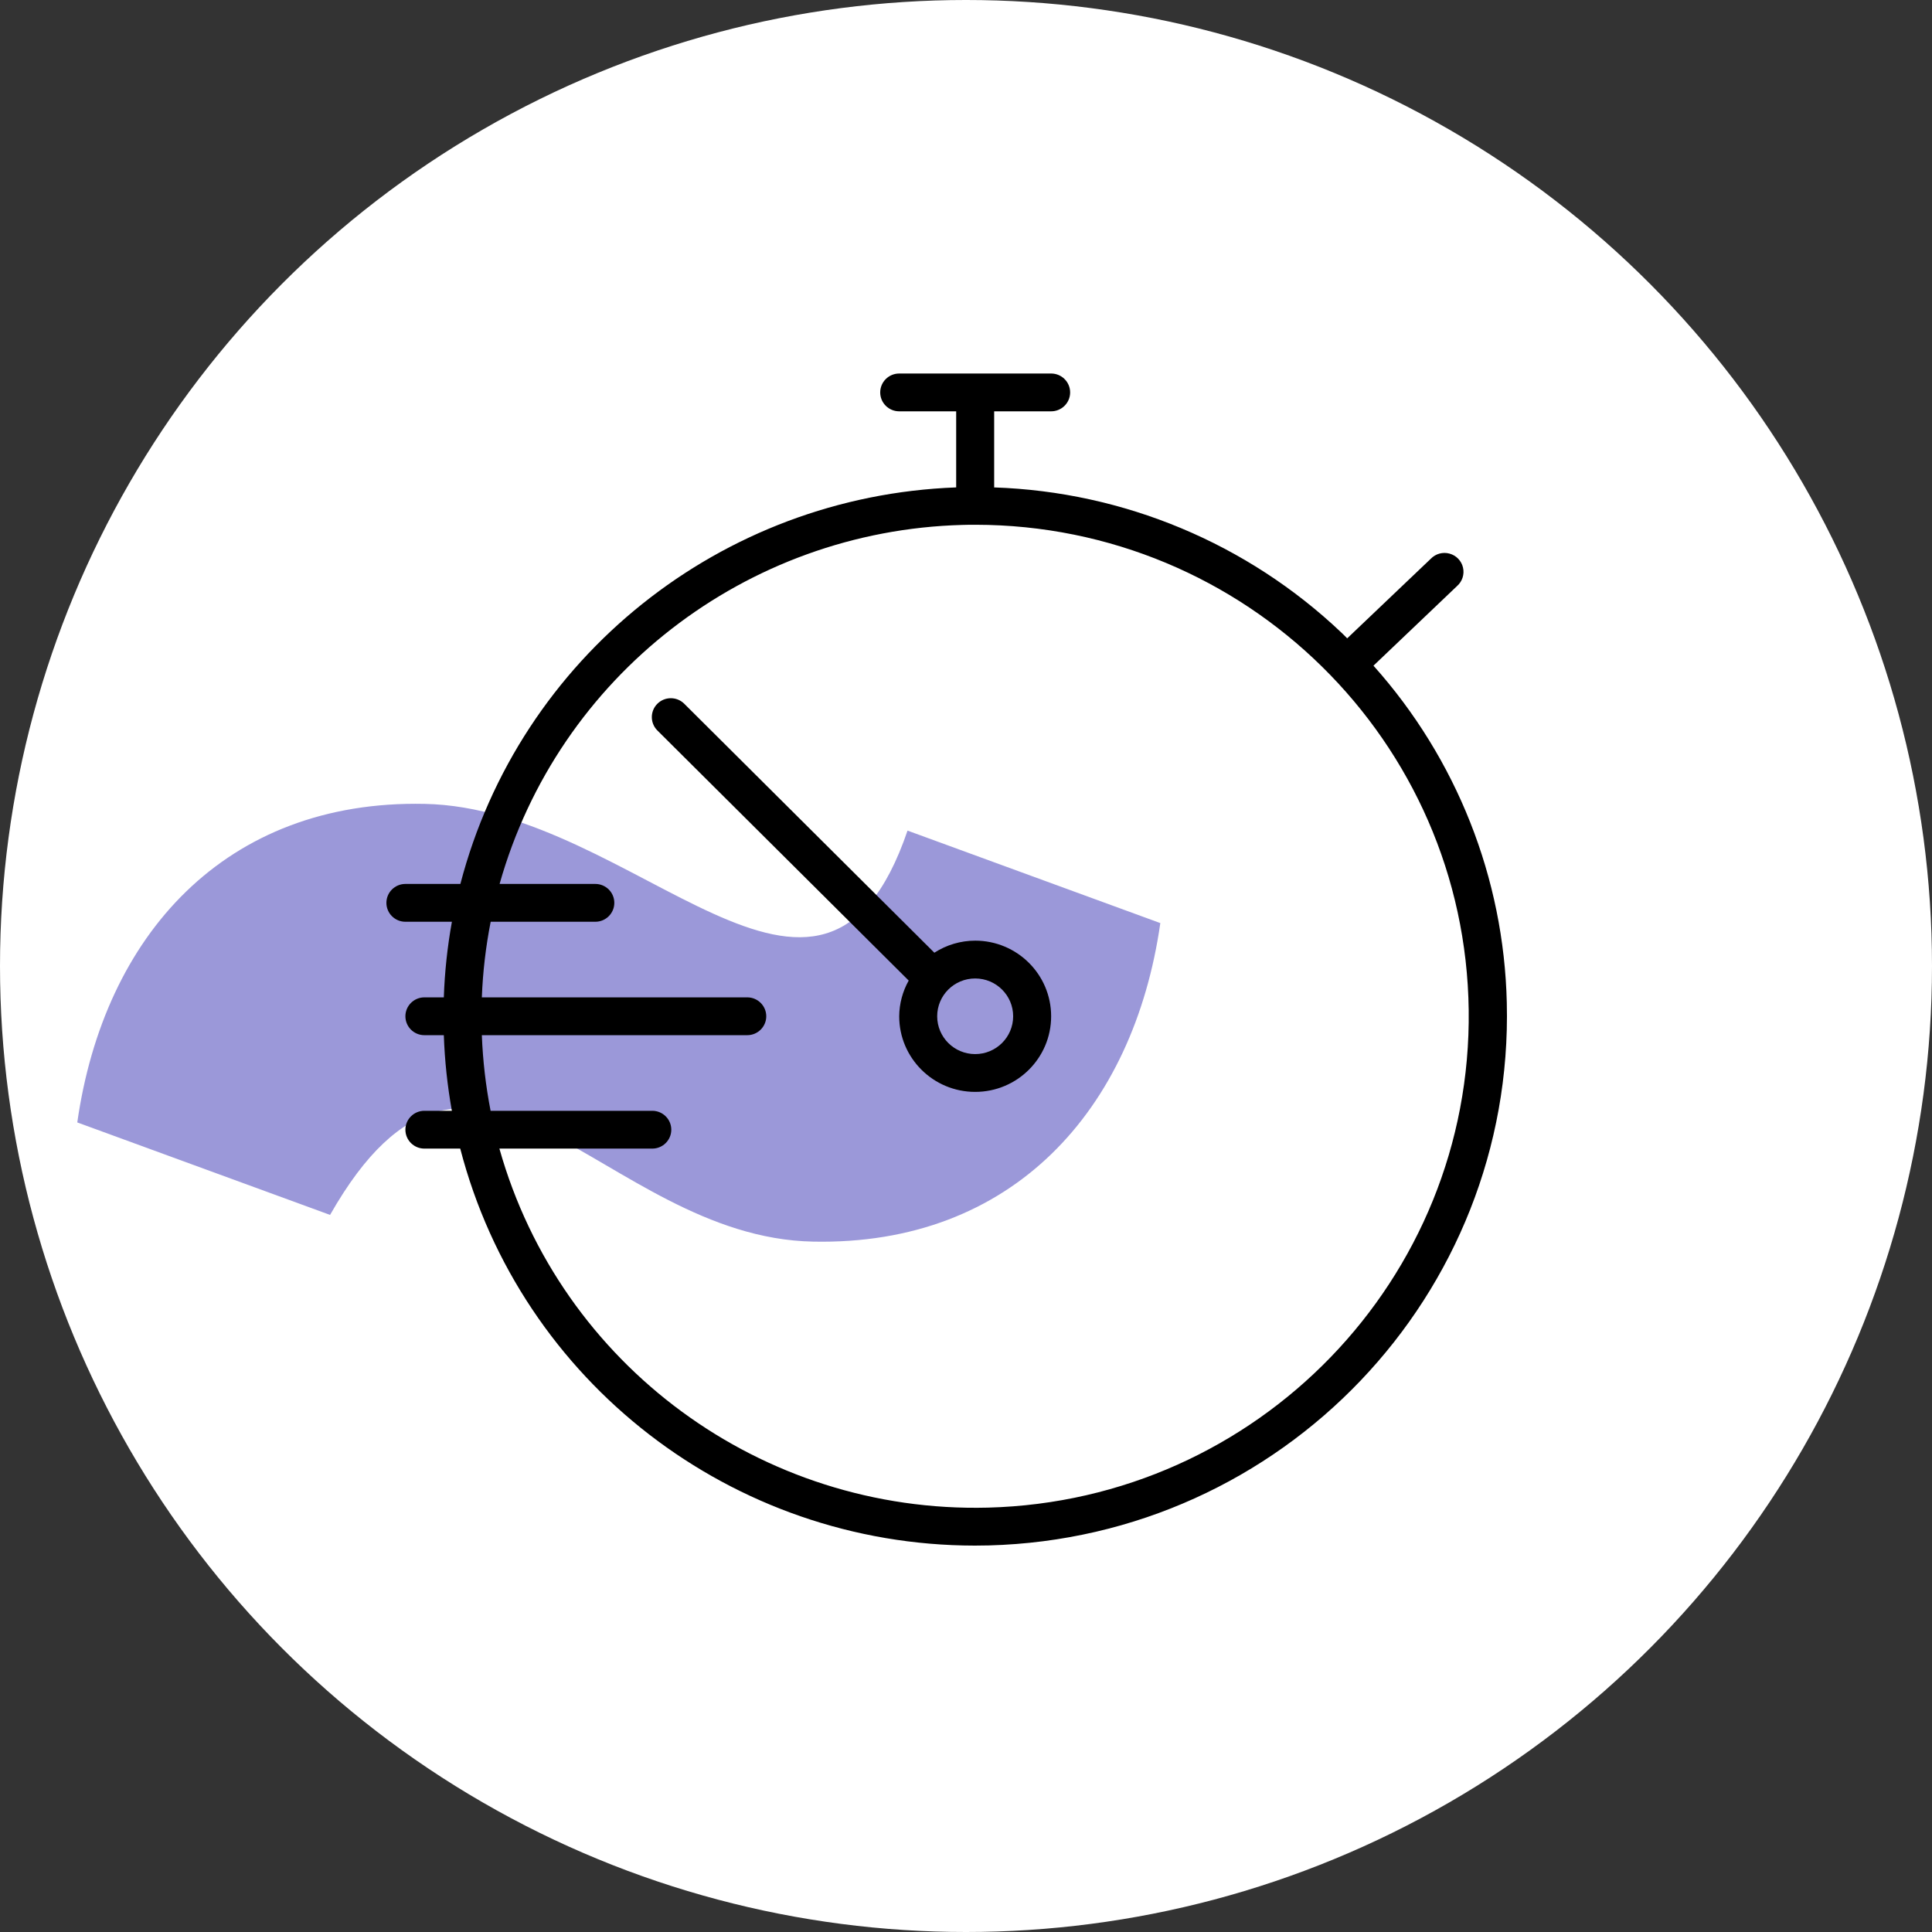
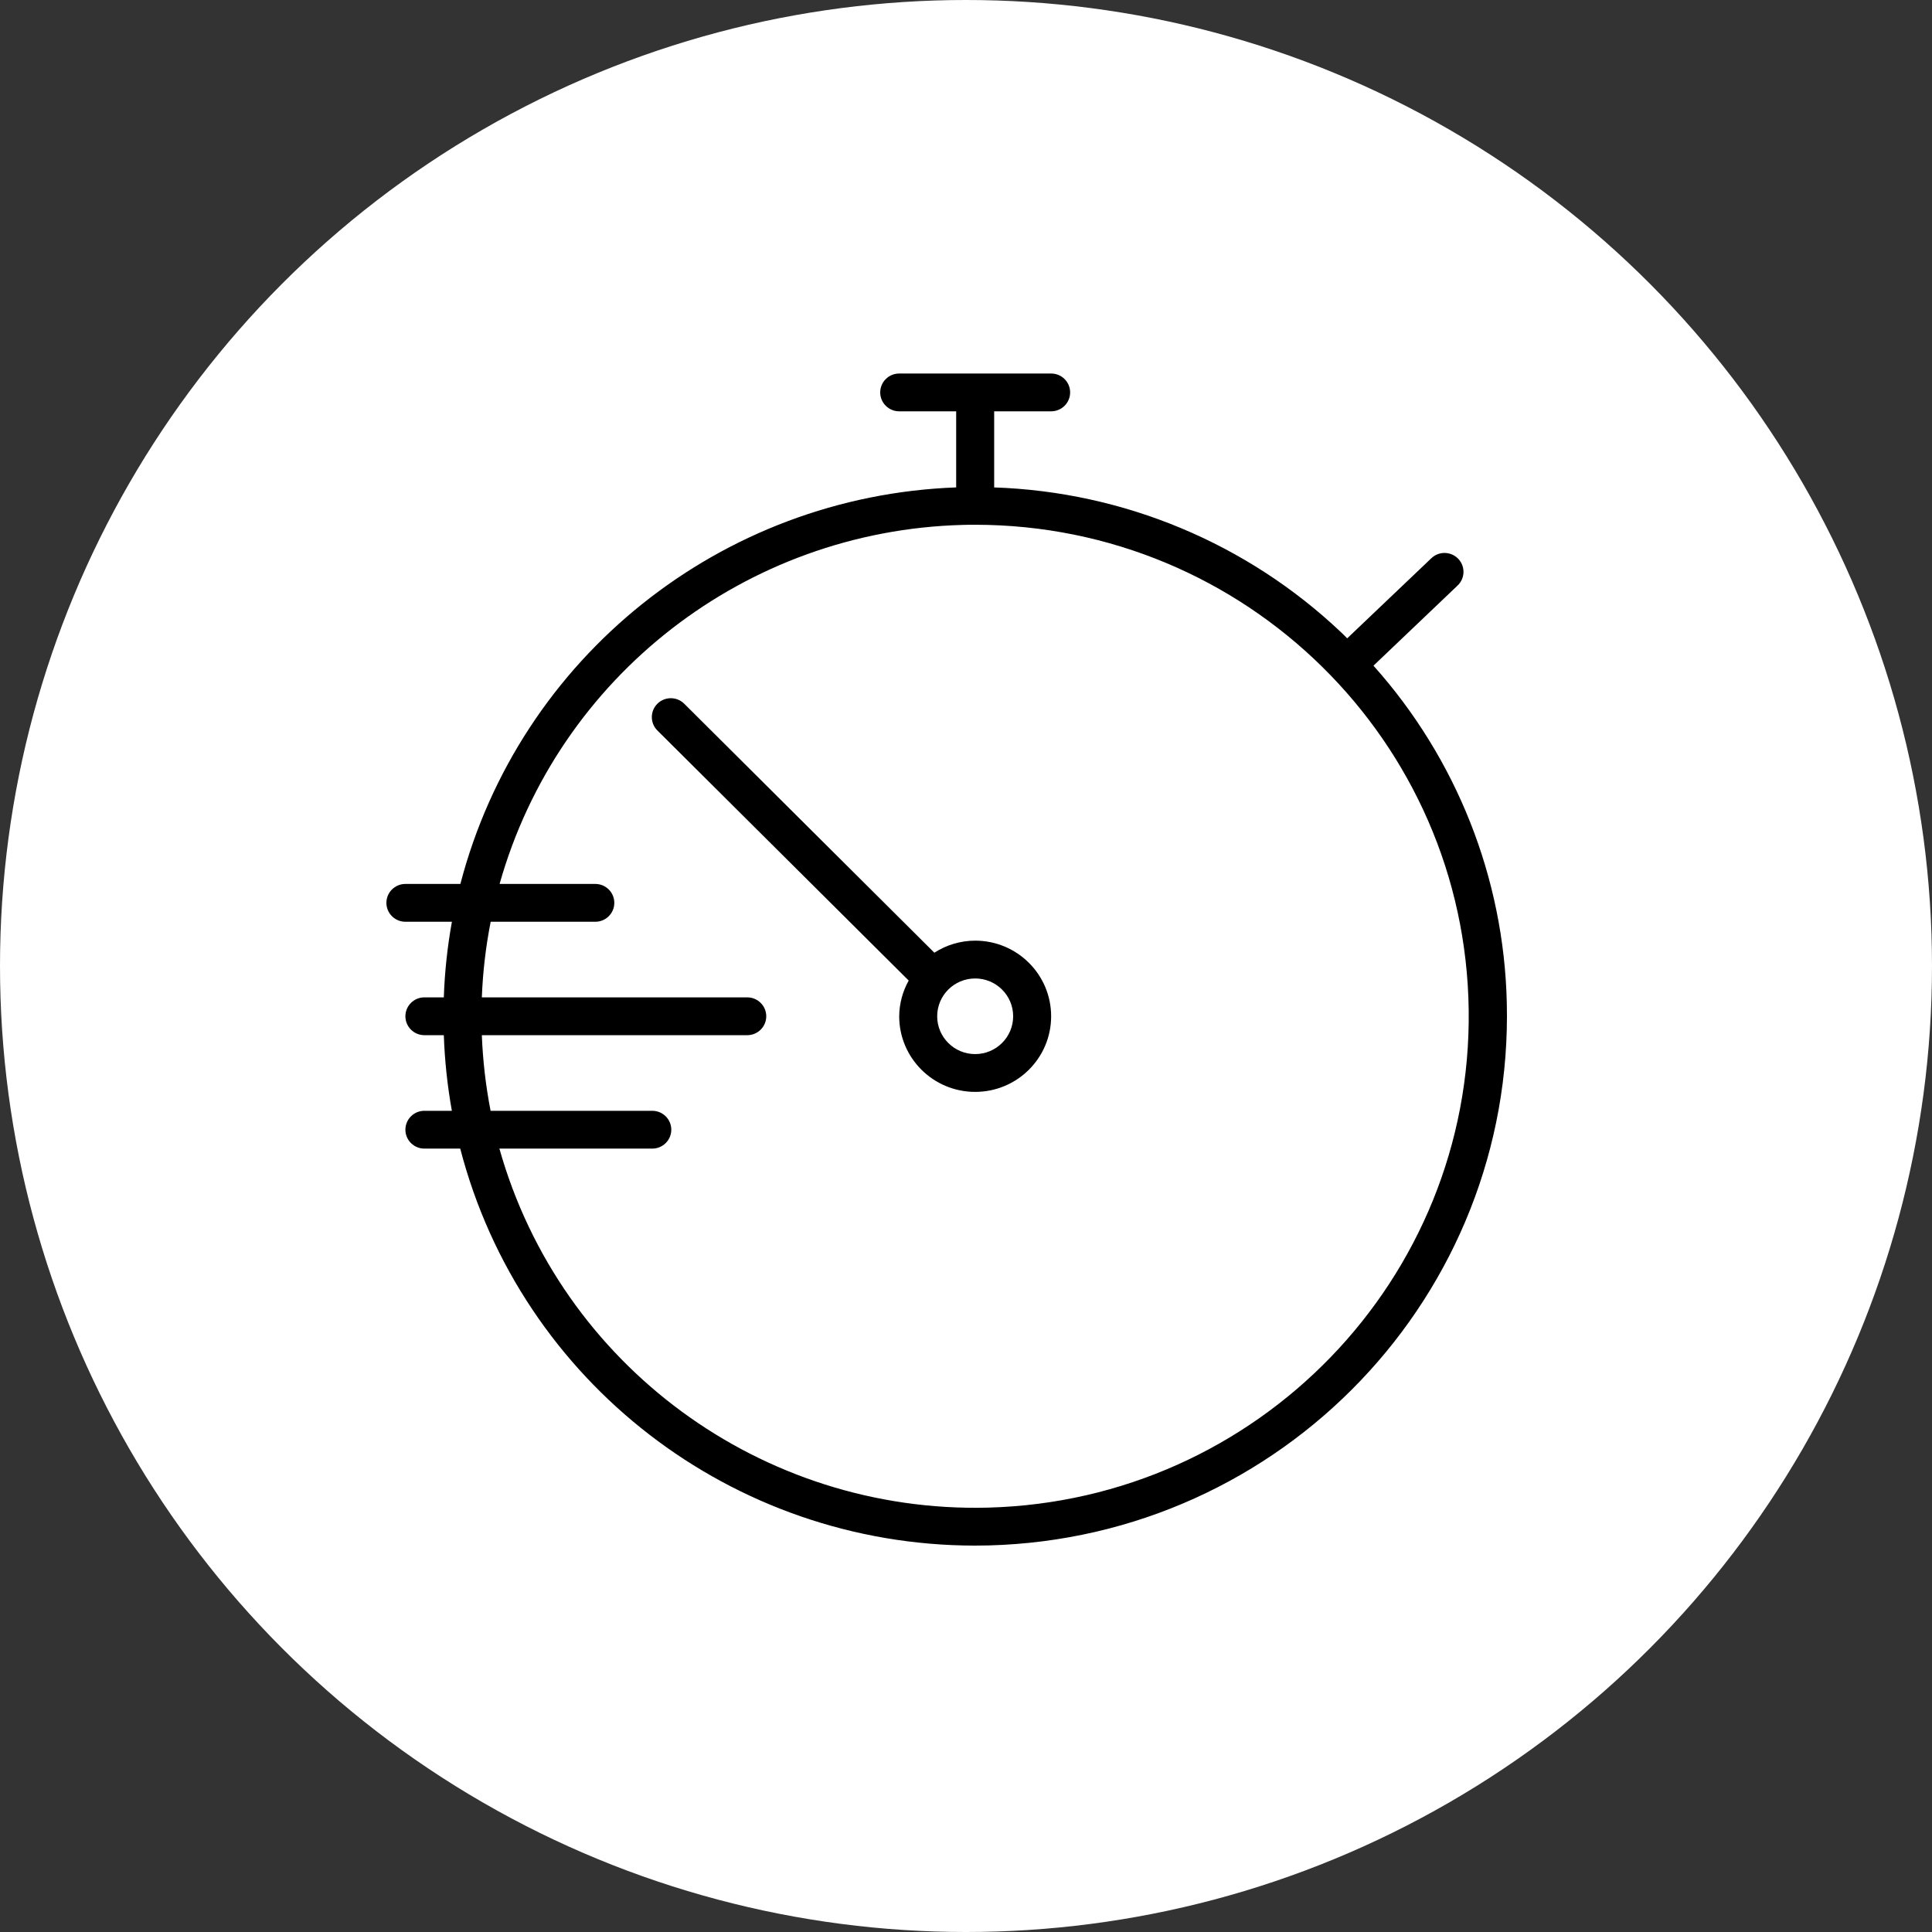
<svg xmlns="http://www.w3.org/2000/svg" width="150px" height="150px" viewBox="0 0 150 150" version="1.1">
  <rect x="0" y="0" width="150" height="150" fill="#333333" stroke="none" />
  <title>Careers 4</title>
  <g id="Final" stroke="none" stroke-width="1" fill="none" fill-rule="evenodd">
    <g id="Artboard" transform="translate(-554, -1718)">
      <g id="Careers-4" transform="translate(554, 1718)">
        <g id="Group-41">
          <circle id="Oval-Copy-8" fill="#FFFFFF" cx="75" cy="75" r="75" />
          <g id="Group-24-Copy" transform="translate(6, 29)" fill-rule="nonzero">
-             <path d="M84.087,42.668 L64.461,35.488 C57.76,55.113 43.4,33.732 26.965,33.413 C11.488,33.094 2.074,43.625 0,58.145 L19.626,65.325 C30.795,45.699 40.687,67.08 57.122,67.399 C72.599,67.718 82.013,57.187 84.087,42.668 Z" id="~" fill="#9B98D9" />
            <g id="stop-watch" transform="translate(24, 0)">
-               <path d="M50,50 C50,52.761 47.761,55 45,55 C42.239,55 40,52.761 40,50 C40,47.239 42.239,45 45,45 C47.761,45 50,47.239 50,50 Z" id="Path" fill-opacity="0" fill="#FFFFFF" />
              <g id="Group" fill="#000000">
                <path d="M45.712,44.032 C44.587,44.034 43.487,44.359 42.543,44.968 L23.107,25.621 C22.528,25.065 21.608,25.073 21.039,25.639 C20.471,26.205 20.463,27.12 21.021,27.696 L40.551,47.13 C40.076,47.979 39.822,48.932 39.814,49.903 C39.814,53.145 42.455,55.774 45.712,55.774 C48.969,55.774 51.61,53.145 51.61,49.903 C51.61,46.661 48.969,44.032 45.712,44.032 Z M45.712,52.839 C44.083,52.839 42.763,51.524 42.763,49.903 C42.763,48.282 44.083,46.968 45.712,46.968 C47.341,46.968 48.661,48.282 48.661,49.903 C48.661,51.524 47.341,52.839 45.712,52.839 Z" id="Shape" />
                <path d="M86.987,48.843 C86.762,39.178 83.093,29.905 76.636,22.683 L83.124,16.501 C83.531,16.144 83.71,15.594 83.588,15.068 C83.467,14.541 83.065,14.124 82.541,13.982 C82.018,13.838 81.458,13.993 81.084,14.384 L74.596,20.561 C74.448,20.415 74.301,20.255 74.137,20.107 C66.844,13.188 57.249,9.18 47.179,8.843 C47.179,8.83 47.187,8.819 47.187,8.806 L47.187,2.935 L51.61,2.935 C52.425,2.935 53.085,2.278 53.085,1.468 C53.085,0.657 52.425,0 51.61,0 L39.814,0 C38.999,0 38.339,0.657 38.339,1.468 C38.339,2.278 38.999,2.935 39.814,2.935 L44.237,2.935 L44.237,8.806 L44.237,8.842 C25.983,9.515 10.335,22.03 5.744,39.629 L1.475,39.629 C0.66,39.629 0,40.286 0,41.097 C0,41.907 0.66,42.565 1.475,42.565 L5.086,42.565 C4.735,44.504 4.525,46.466 4.458,48.435 L2.949,48.435 C2.135,48.435 1.475,49.093 1.475,49.903 C1.475,50.714 2.135,51.371 2.949,51.371 L4.458,51.371 C4.526,53.34 4.735,55.302 5.083,57.242 L2.949,57.242 C2.135,57.242 1.475,57.899 1.475,58.71 C1.475,59.52 2.135,60.177 2.949,60.177 L5.732,60.177 C10.439,78.311 26.866,90.984 45.682,91 C46.048,91 46.413,90.995 46.777,90.986 C69.56,90.375 87.548,71.523 86.987,48.843 Z M46.701,88.052 C29.14,88.495 13.517,77.013 8.773,60.177 L20.644,60.177 C21.458,60.177 22.119,59.52 22.119,58.71 C22.119,57.899 21.458,57.242 20.644,57.242 L8.089,57.242 C7.713,55.305 7.486,53.343 7.41,51.371 L28.017,51.371 C28.831,51.371 29.492,50.714 29.492,49.903 C29.492,49.093 28.831,48.435 28.017,48.435 L7.41,48.435 C7.485,46.464 7.715,44.501 8.096,42.565 L16.22,42.565 C17.035,42.565 17.695,41.907 17.695,41.097 C17.695,40.286 17.035,39.629 16.22,39.629 L8.788,39.629 C13.338,23.505 27.903,12.208 44.723,11.755 C45.063,11.742 45.399,11.742 45.739,11.742 C66.707,11.766 83.767,28.554 84.029,49.424 C84.293,70.294 67.663,87.503 46.701,88.052 Z" id="Shape" />
              </g>
            </g>
          </g>
        </g>
-         <rect id="Rectangle-Copy-29" x="0" y="0" width="150" height="150" />
      </g>
    </g>
  </g>
</svg>